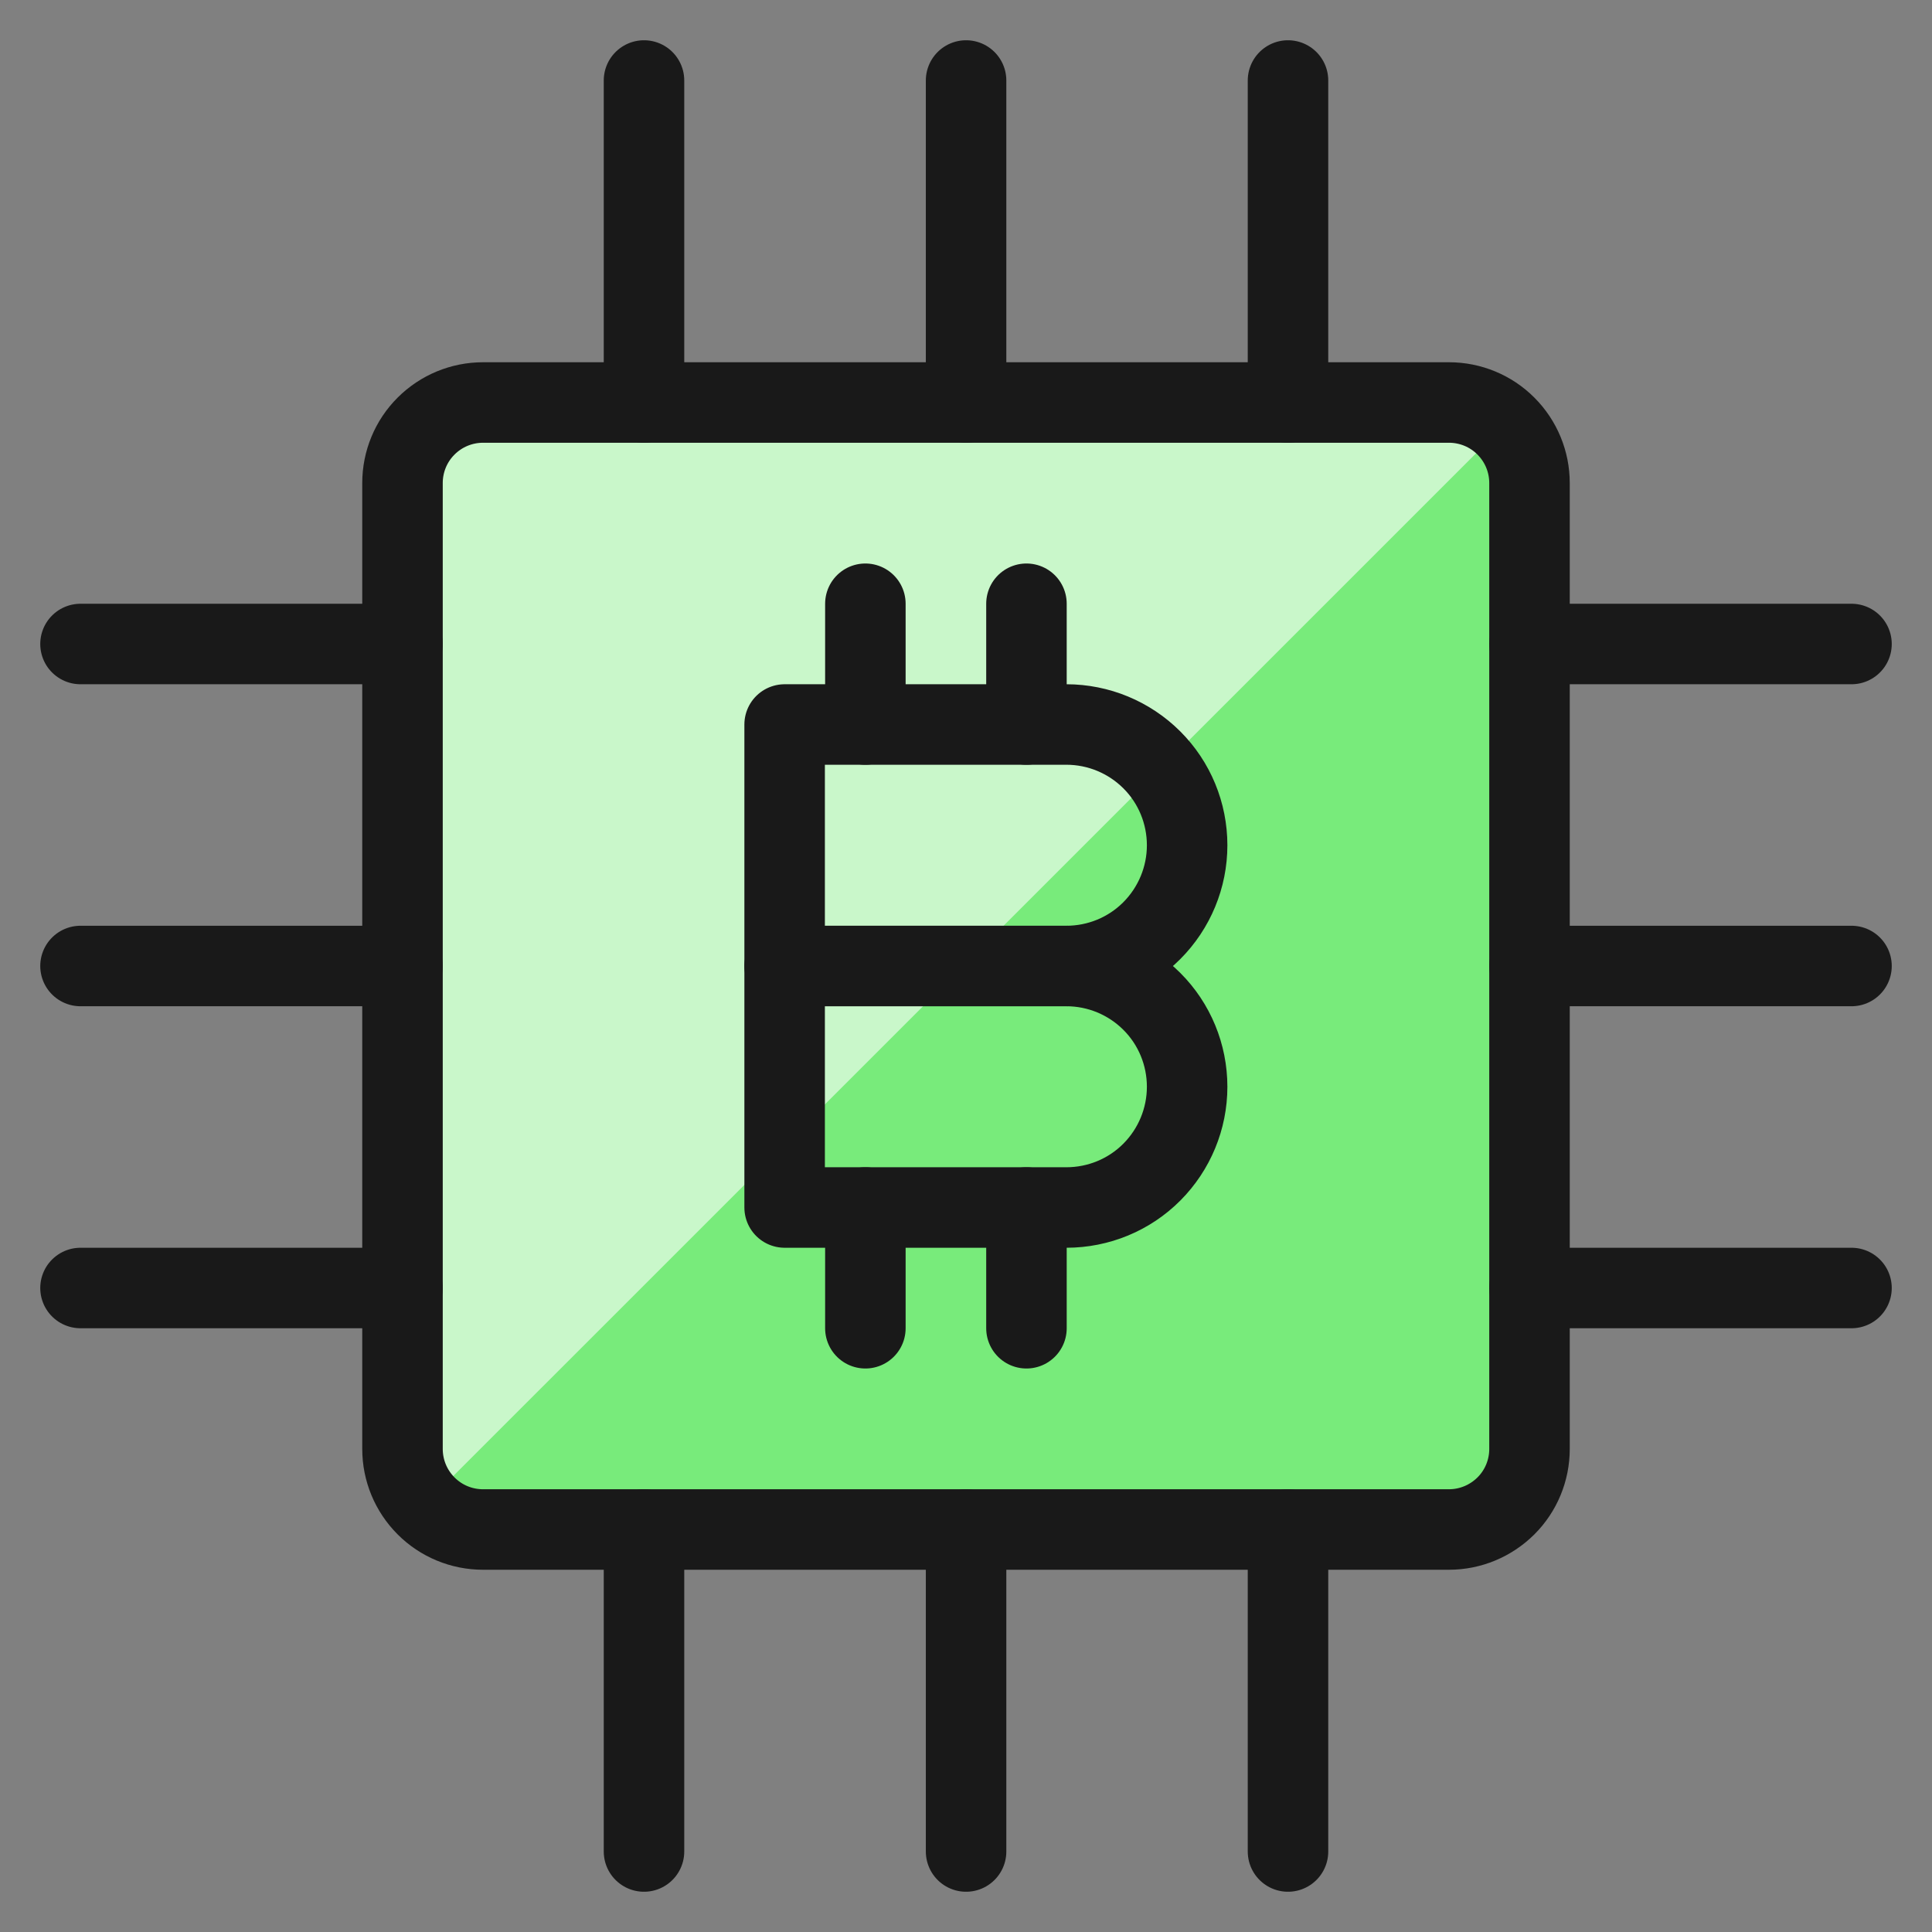
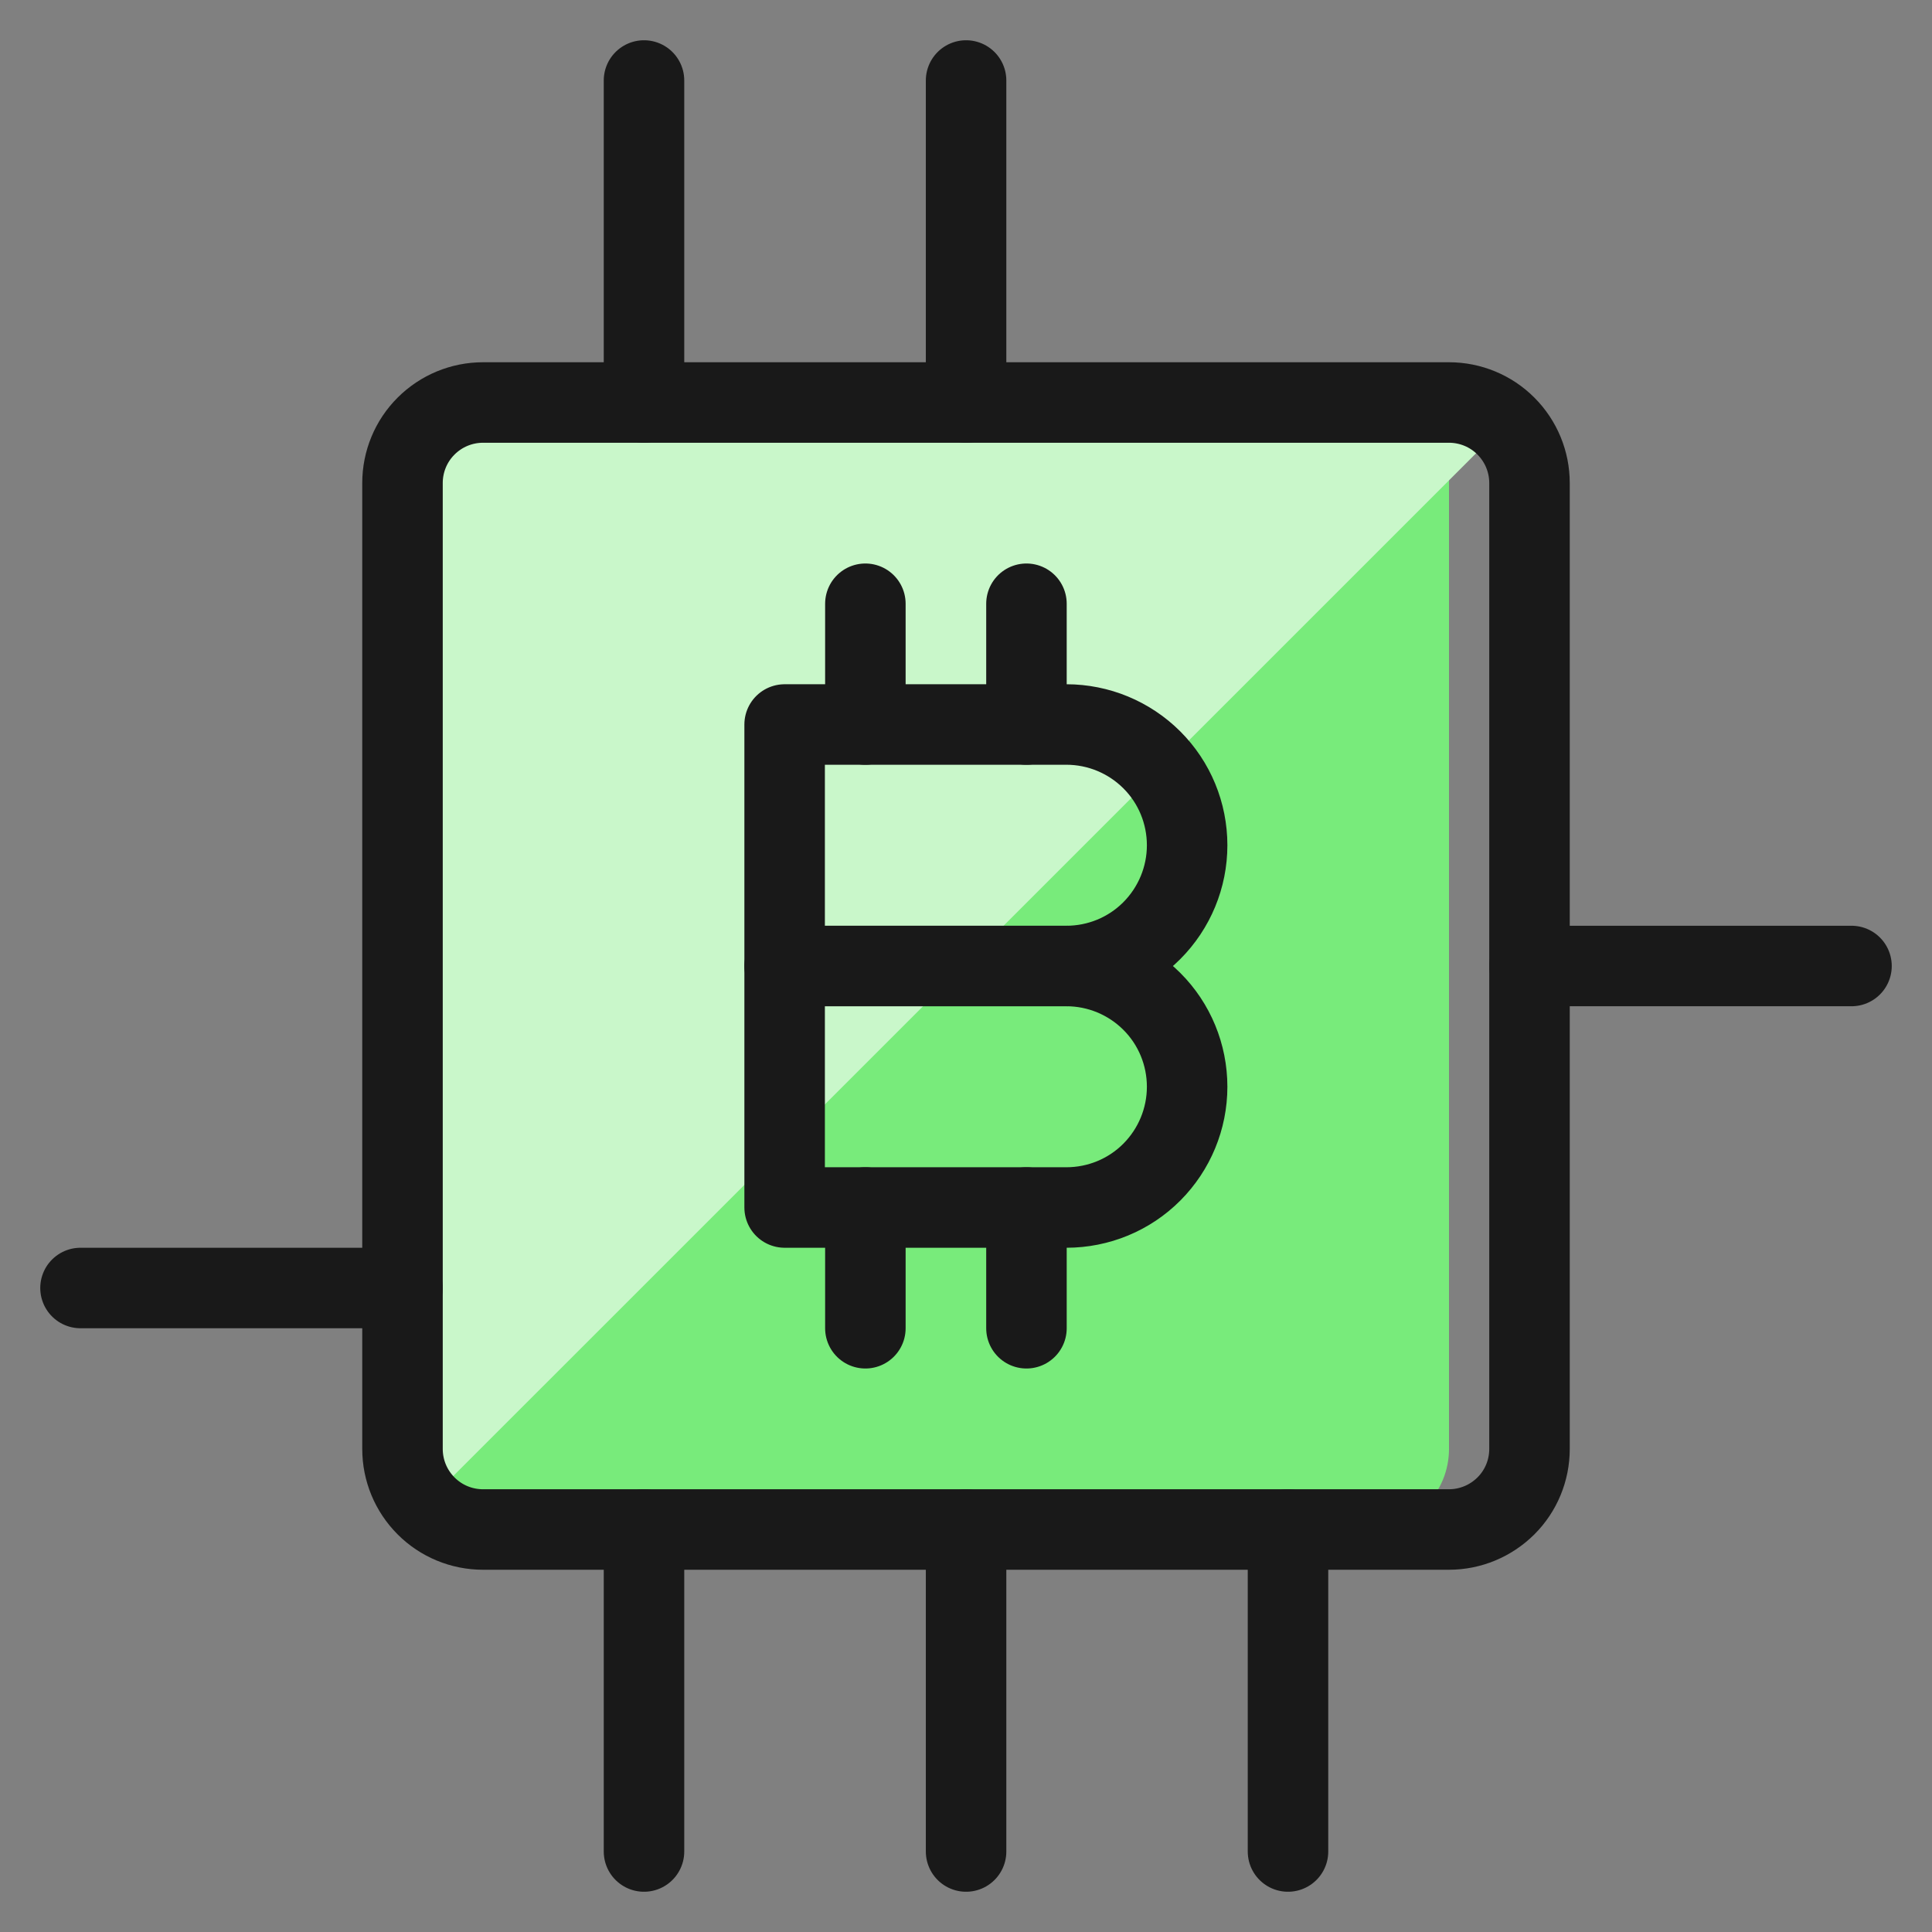
<svg xmlns="http://www.w3.org/2000/svg" fill="none" viewBox="0 0 24 24" id="Crypto-Currency-Bitcoin-Chip--Streamline-Ultimate">
  <rect x="0" y="0" width="24" height="24" fill="#808080" stroke="none" />
  <desc>Crypto Currency Bitcoin Chip Streamline Icon: https://streamlinehq.com</desc>
-   <path fill="#78eb7b" d="M5 6c0 -0.265 0.105 -0.52 0.293 -0.707 0.188 -0.188 0.442 -0.293 0.707 -0.293H18c0.265 0 0.52 0.105 0.707 0.293 0.188 0.188 0.293 0.442 0.293 0.707V18c0 0.265 -0.105 0.52 -0.293 0.707s-0.442 0.293 -0.707 0.293H6c-0.265 0 -0.52 -0.105 -0.707 -0.293 -0.188 -0.188 -0.293 -0.442 -0.293 -0.707V6Z" stroke-width="1" />
+   <path fill="#78eb7b" d="M5 6c0 -0.265 0.105 -0.52 0.293 -0.707 0.188 -0.188 0.442 -0.293 0.707 -0.293H18V18c0 0.265 -0.105 0.52 -0.293 0.707s-0.442 0.293 -0.707 0.293H6c-0.265 0 -0.52 -0.105 -0.707 -0.293 -0.188 -0.188 -0.293 -0.442 -0.293 -0.707V6Z" stroke-width="1" />
  <path fill="#c9f7ca" d="M18 5H6c-0.265 0 -0.52 0.105 -0.707 0.293 -0.188 0.188 -0.293 0.442 -0.293 0.707V18c0.001 0.257 0.101 0.503 0.279 0.687L18.688 5.279c-0.184 -0.178 -0.43 -0.278 -0.687 -0.279Z" stroke-width="1" />
  <path stroke="#191919" stroke-linecap="round" stroke-linejoin="round" d="M5 6c0 -0.265 0.105 -0.52 0.293 -0.707 0.188 -0.188 0.442 -0.293 0.707 -0.293H18c0.265 0 0.52 0.105 0.707 0.293 0.188 0.188 0.293 0.442 0.293 0.707V18c0 0.265 -0.105 0.52 -0.293 0.707s-0.442 0.293 -0.707 0.293H6c-0.265 0 -0.52 -0.105 -0.707 -0.293 -0.188 -0.188 -0.293 -0.442 -0.293 -0.707V6Z" stroke-width="1" />
  <path stroke="#191919" stroke-linecap="round" stroke-linejoin="round" d="M10.75 7.5v1.5" stroke-width="1" />
  <path stroke="#191919" stroke-linecap="round" stroke-linejoin="round" d="M12.751 7.5v1.5" stroke-width="1" />
  <path stroke="#191919" stroke-linecap="round" stroke-linejoin="round" d="M10.75 15v1.5" stroke-width="1" />
  <path stroke="#191919" stroke-linecap="round" stroke-linejoin="round" d="M12.751 15v1.5" stroke-width="1" />
  <path stroke="#191919" stroke-linecap="round" stroke-linejoin="round" d="M14.747 10.5c0 0.398 -0.158 0.779 -0.439 1.061s-0.663 0.439 -1.061 0.439H9.747V9h3.5c0.398 0 0.779 0.158 1.061 0.439s0.439 0.663 0.439 1.061Z" stroke-width="1" />
  <path stroke="#191919" stroke-linecap="round" stroke-linejoin="round" d="M14.747 13.5c0 0.398 -0.158 0.779 -0.439 1.061s-0.663 0.439 -1.061 0.439H9.747v-3h3.5c0.398 0 0.779 0.158 1.061 0.439s0.439 0.663 0.439 1.061Z" stroke-width="1" />
  <path stroke="#191919" stroke-linecap="round" stroke-linejoin="round" d="M12.001 1v4" stroke-width="1" />
  <path stroke="#191919" stroke-linecap="round" stroke-linejoin="round" d="M8 1v4" stroke-width="1" />
-   <path stroke="#191919" stroke-linecap="round" stroke-linejoin="round" d="M16 1v4" stroke-width="1" />
-   <path stroke="#191919" stroke-linecap="round" stroke-linejoin="round" d="M1 12h4" stroke-width="1" />
  <path stroke="#191919" stroke-linecap="round" stroke-linejoin="round" d="M1 16h4" stroke-width="1" />
-   <path stroke="#191919" stroke-linecap="round" stroke-linejoin="round" d="M1 8h4" stroke-width="1" />
  <path stroke="#191919" stroke-linecap="round" stroke-linejoin="round" d="M12.001 23v-4" stroke-width="1" />
  <path stroke="#191919" stroke-linecap="round" stroke-linejoin="round" d="M16 23v-4" stroke-width="1" />
  <path stroke="#191919" stroke-linecap="round" stroke-linejoin="round" d="M8 23v-4" stroke-width="1" />
  <path stroke="#191919" stroke-linecap="round" stroke-linejoin="round" d="M23 12h-4" stroke-width="1" />
-   <path stroke="#191919" stroke-linecap="round" stroke-linejoin="round" d="M23 8h-4" stroke-width="1" />
-   <path stroke="#191919" stroke-linecap="round" stroke-linejoin="round" d="M23 16h-4" stroke-width="1" />
</svg>